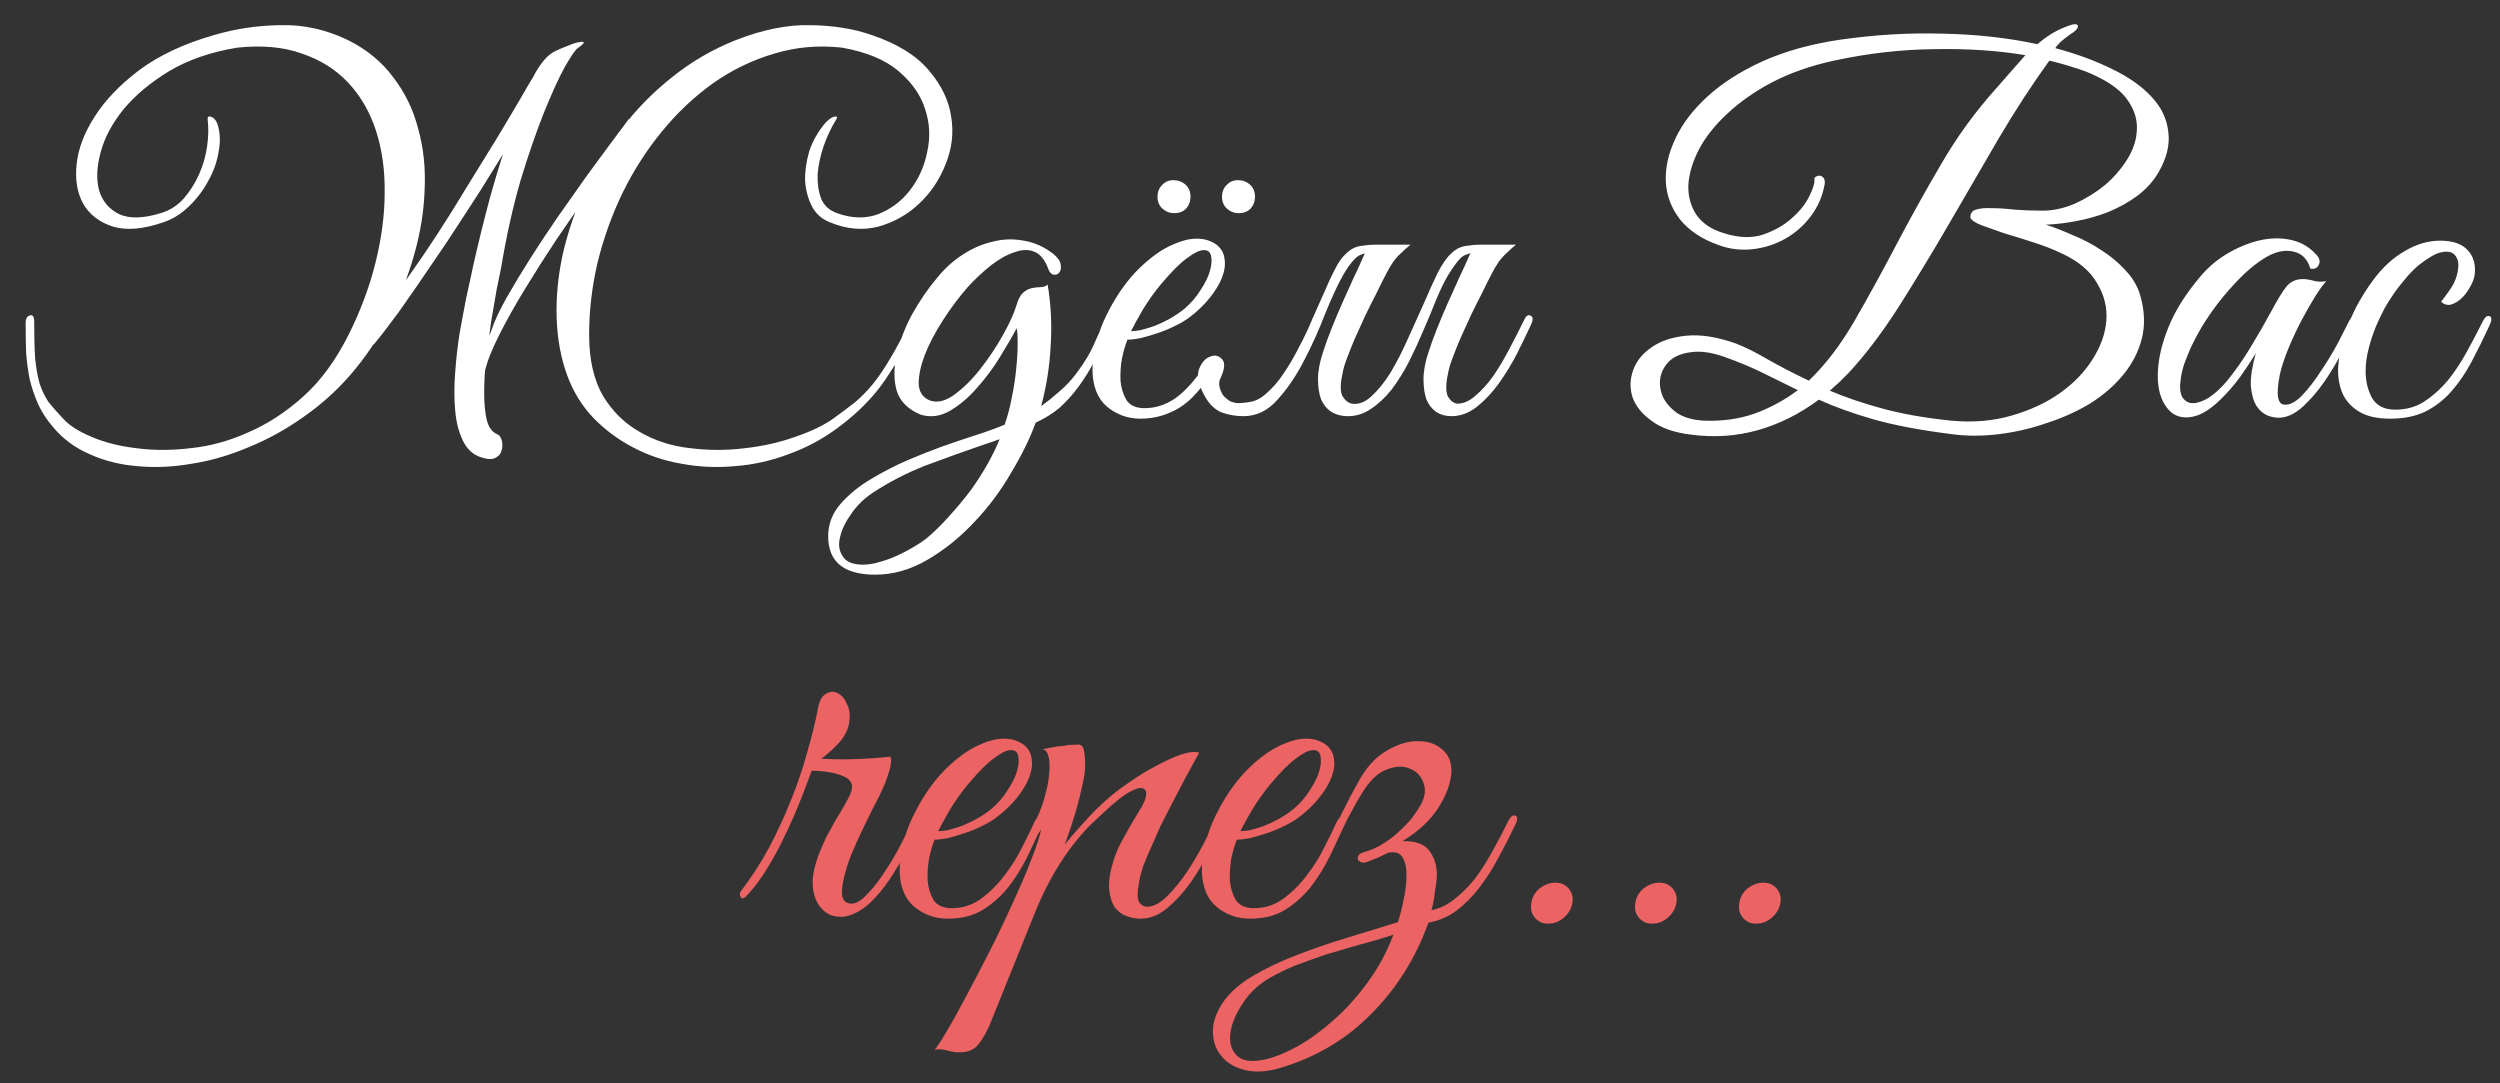
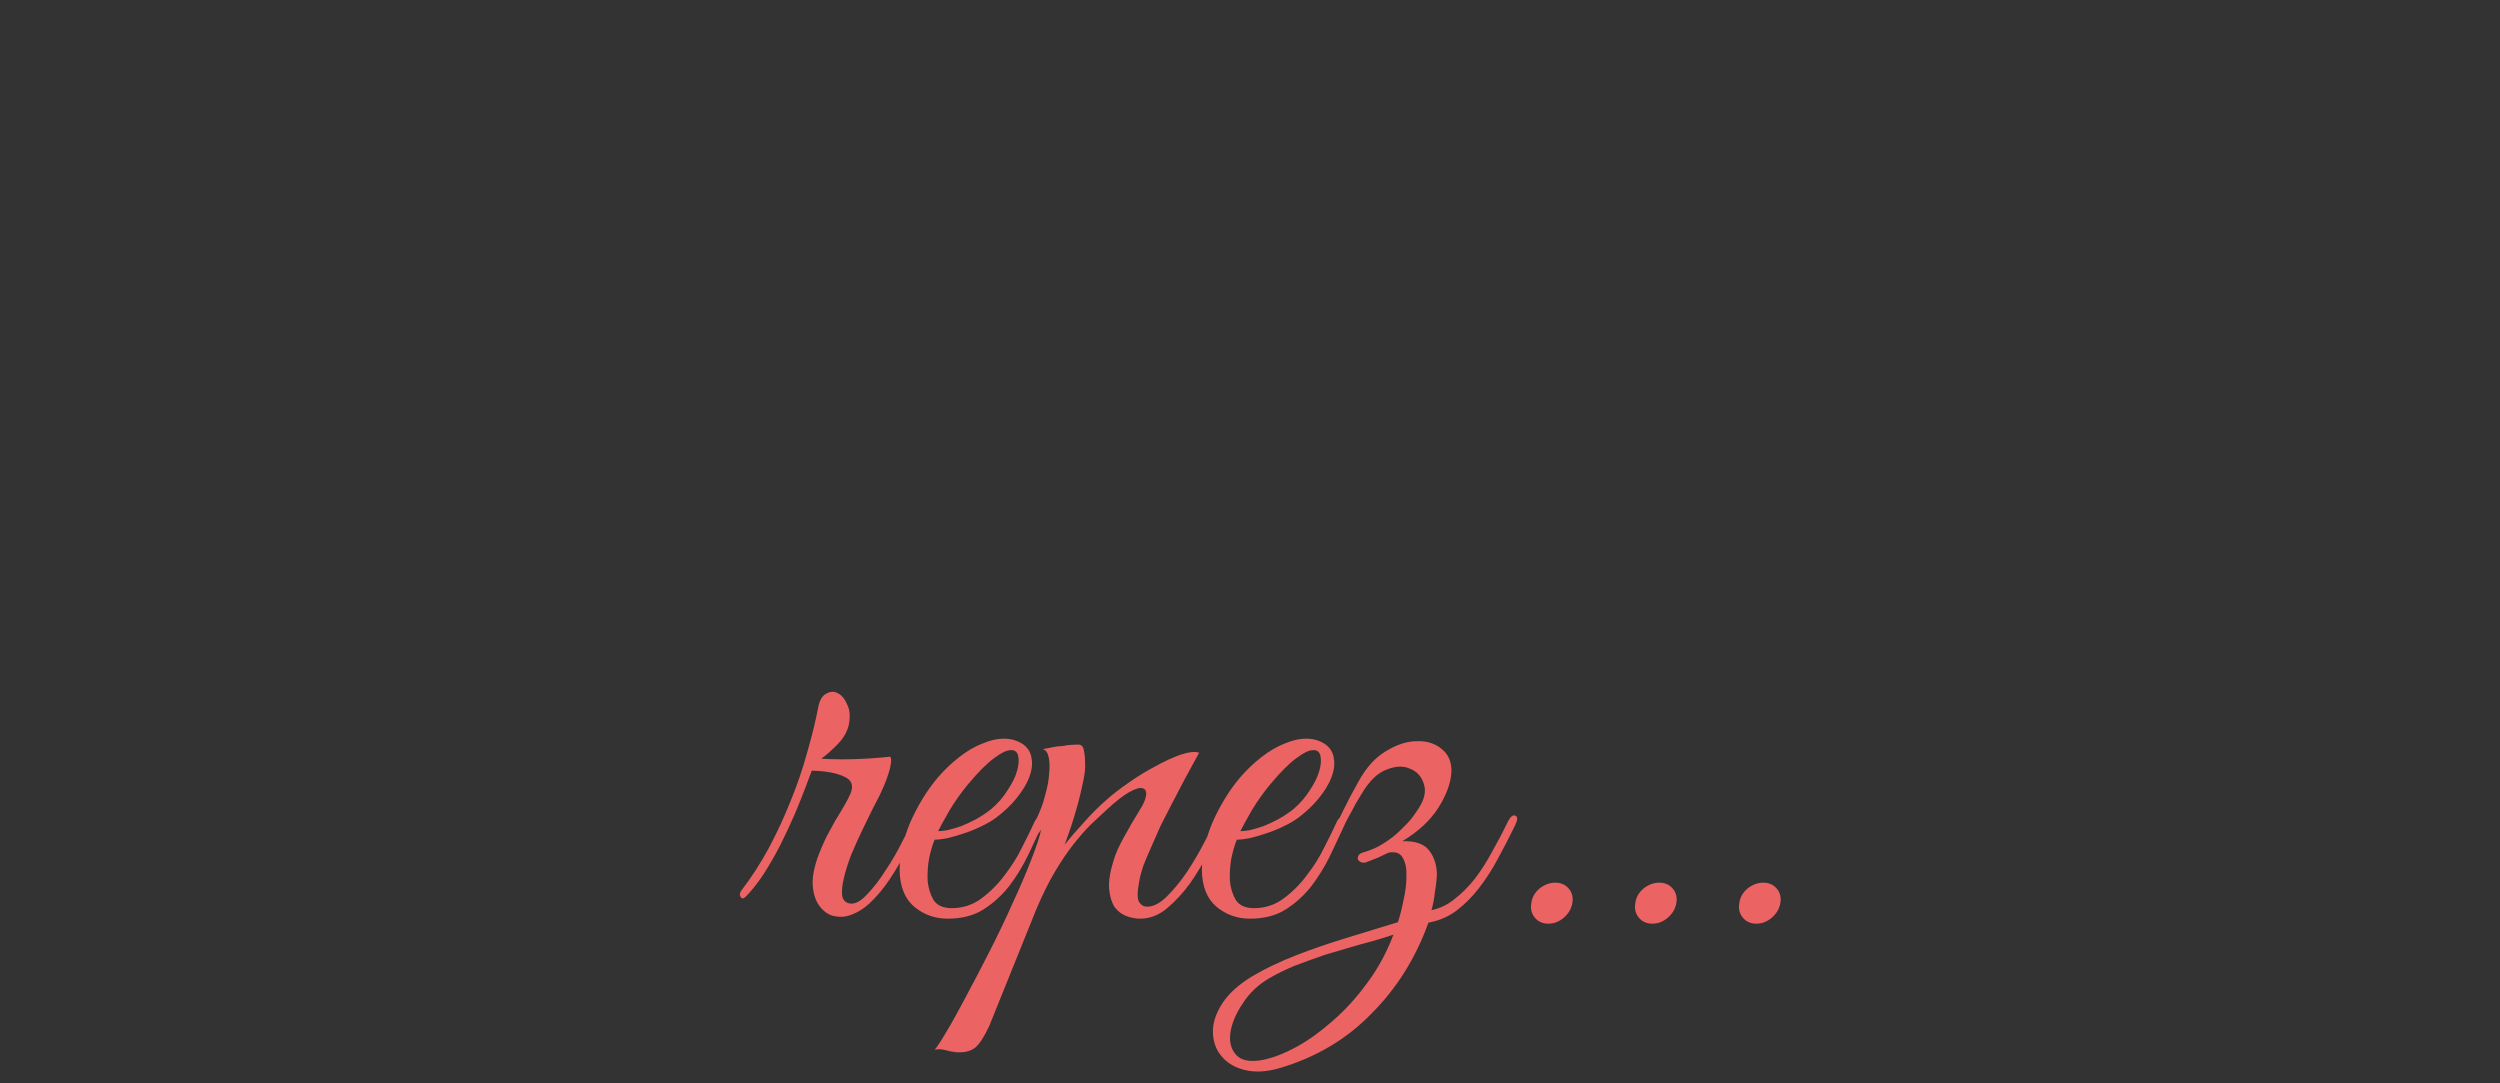
<svg xmlns="http://www.w3.org/2000/svg" width="60" height="26" viewBox="0 0 60 26" fill="none">
  <rect x="0" y="0" width="60" height="26" fill="#333333" stroke="none" />
-   <path d="M11.319 6.556C11.335 6.468 11.376 6.288 11.44 6.016C11.504 5.736 11.584 5.412 11.68 5.044C11.775 4.676 11.887 4.288 12.015 3.88C12.143 3.464 12.275 3.072 12.412 2.704C12.556 2.336 12.7 2.02 12.844 1.756C12.995 1.492 13.148 1.32 13.3 1.24C13.412 1.184 13.524 1.136 13.636 1.096C13.748 1.048 13.835 1.02 13.899 1.012C13.972 0.996 14.008 1 14.008 1.024C14.015 1.04 13.967 1.084 13.864 1.156C13.807 1.196 13.704 1.348 13.552 1.612C13.408 1.876 13.243 2.236 13.059 2.692C12.876 3.148 12.688 3.692 12.495 4.324C12.312 4.956 12.155 5.656 12.027 6.424C12.004 6.544 11.967 6.72 11.919 6.952C11.88 7.184 11.835 7.44 11.787 7.72C11.748 8 11.707 8.292 11.668 8.596C11.636 8.892 11.62 9.168 11.62 9.424C11.62 9.672 11.639 9.888 11.68 10.072C11.727 10.256 11.812 10.372 11.931 10.42C11.979 10.436 12.015 10.484 12.04 10.564C12.063 10.644 12.063 10.724 12.04 10.804C12.024 10.884 11.976 10.944 11.896 10.984C11.823 11.032 11.704 11.028 11.536 10.972C11.344 10.908 11.2 10.772 11.104 10.564C11.008 10.364 10.947 10.124 10.924 9.844C10.899 9.564 10.899 9.264 10.924 8.944C10.947 8.616 10.983 8.3 11.031 7.996C11.088 7.684 11.139 7.404 11.188 7.156C11.243 6.9 11.287 6.7 11.319 6.556ZM9.255 7.324C9.415 7.156 9.604 6.92 9.819 6.616C10.036 6.312 10.264 5.976 10.504 5.608C10.743 5.24 10.983 4.856 11.223 4.456C11.472 4.056 11.704 3.68 11.919 3.328C12.136 2.968 12.323 2.652 12.483 2.38C12.643 2.1 12.764 1.896 12.844 1.768C12.876 1.768 12.892 1.828 12.892 1.948C12.892 2.06 12.883 2.152 12.867 2.224C12.812 2.384 12.695 2.62 12.52 2.932C12.351 3.236 12.148 3.58 11.908 3.964C11.675 4.348 11.419 4.752 11.139 5.176C10.867 5.6 10.595 6.008 10.323 6.4C10.059 6.792 9.807 7.156 9.568 7.492C9.328 7.82 9.127 8.08 8.967 8.272C8.919 8.216 8.903 8.14 8.919 8.044C8.944 7.94 8.976 7.84 9.015 7.744C9.063 7.64 9.111 7.552 9.159 7.48C9.216 7.4 9.248 7.348 9.255 7.324ZM11.8 7.912C11.871 7.696 11.992 7.44 12.159 7.144C12.328 6.848 12.515 6.536 12.723 6.208C12.931 5.88 13.152 5.548 13.383 5.212C13.623 4.868 13.851 4.544 14.068 4.24C14.291 3.936 14.492 3.664 14.668 3.424C14.851 3.184 14.992 2.996 15.088 2.86C15.12 2.86 15.152 2.884 15.184 2.932C15.216 2.98 15.223 3.04 15.207 3.112C15.127 3.232 14.992 3.428 14.8 3.7C14.607 3.964 14.387 4.272 14.139 4.624C13.892 4.968 13.632 5.34 13.36 5.74C13.095 6.14 12.844 6.536 12.604 6.928C12.364 7.32 12.155 7.692 11.979 8.044C11.803 8.388 11.688 8.684 11.632 8.932C11.584 8.876 11.559 8.8 11.559 8.704C11.568 8.6 11.584 8.5 11.607 8.404C11.639 8.3 11.675 8.204 11.716 8.116C11.755 8.028 11.784 7.96 11.8 7.912ZM20.212 1.144C19.643 1.08 19.099 1.128 18.579 1.288C18.059 1.44 17.572 1.676 17.116 1.996C16.668 2.316 16.259 2.7 15.892 3.148C15.524 3.596 15.207 4.088 14.944 4.624C14.688 5.152 14.488 5.708 14.344 6.292C14.207 6.876 14.139 7.456 14.139 8.032C14.139 8.632 14.252 9.124 14.476 9.508C14.707 9.884 15.004 10.172 15.364 10.372C15.723 10.58 16.123 10.708 16.564 10.756C17.012 10.812 17.451 10.812 17.884 10.756C18.316 10.708 18.72 10.616 19.096 10.48C19.471 10.352 19.771 10.208 19.995 10.048C20.195 9.904 20.372 9.772 20.523 9.652C20.675 9.524 20.82 9.376 20.956 9.208C21.091 9.04 21.227 8.84 21.363 8.608C21.508 8.368 21.672 8.06 21.855 7.684C21.912 7.58 21.963 7.544 22.012 7.576C22.067 7.6 22.064 7.676 22 7.804C21.784 8.252 21.535 8.684 21.256 9.1C20.976 9.516 20.599 9.9 20.128 10.252C19.752 10.532 19.352 10.748 18.927 10.9C18.503 11.06 18.072 11.156 17.631 11.188C17.2 11.228 16.771 11.208 16.348 11.128C15.931 11.056 15.543 10.924 15.184 10.732C14.832 10.548 14.515 10.312 14.236 10.024C13.963 9.736 13.755 9.396 13.611 9.004C13.46 8.588 13.376 8.132 13.36 7.636C13.344 7.14 13.392 6.632 13.504 6.112C13.623 5.584 13.8 5.064 14.031 4.552C14.271 4.032 14.568 3.544 14.919 3.088C15.271 2.624 15.675 2.212 16.131 1.852C16.587 1.484 17.096 1.188 17.655 0.964C18.311 0.708 18.912 0.588 19.456 0.604C20.008 0.612 20.5 0.692 20.931 0.844C21.54 1.052 21.991 1.332 22.288 1.684C22.591 2.036 22.771 2.408 22.828 2.8C22.892 3.184 22.848 3.564 22.695 3.94C22.552 4.308 22.34 4.624 22.059 4.888C21.779 5.152 21.451 5.336 21.076 5.44C20.7 5.536 20.311 5.5 19.912 5.332C19.727 5.26 19.587 5.136 19.491 4.96C19.395 4.776 19.34 4.572 19.323 4.348C19.316 4.124 19.348 3.888 19.419 3.64C19.5 3.392 19.628 3.164 19.803 2.956C19.884 2.868 19.956 2.816 20.02 2.8C20.091 2.784 20.108 2.808 20.067 2.872C19.948 3.064 19.848 3.276 19.767 3.508C19.688 3.74 19.64 3.964 19.623 4.18C19.616 4.396 19.643 4.592 19.707 4.768C19.779 4.936 19.907 5.052 20.091 5.116C20.444 5.244 20.771 5.252 21.076 5.14C21.38 5.02 21.631 4.832 21.831 4.576C22.04 4.312 22.18 4.004 22.252 3.652C22.331 3.3 22.316 2.956 22.203 2.62C22.099 2.284 21.887 1.98 21.567 1.708C21.247 1.436 20.796 1.248 20.212 1.144ZM5.691 1.144C5.059 1.248 4.516 1.436 4.059 1.708C3.611 1.98 3.248 2.284 2.967 2.62C2.696 2.956 2.511 3.3 2.416 3.652C2.32 4.004 2.308 4.312 2.38 4.576C2.459 4.832 2.619 5.02 2.86 5.14C3.107 5.252 3.439 5.244 3.856 5.116C4.072 5.052 4.255 4.936 4.407 4.768C4.559 4.592 4.684 4.396 4.779 4.18C4.875 3.964 4.939 3.74 4.971 3.508C5.003 3.276 5.008 3.064 4.984 2.872C4.976 2.808 5 2.784 5.056 2.8C5.12 2.816 5.171 2.868 5.212 2.956C5.284 3.164 5.295 3.392 5.247 3.64C5.207 3.888 5.123 4.124 4.995 4.348C4.875 4.572 4.72 4.776 4.527 4.96C4.343 5.136 4.144 5.26 3.928 5.332C3.447 5.5 3.043 5.536 2.716 5.44C2.388 5.336 2.147 5.152 1.996 4.888C1.851 4.624 1.8 4.308 1.839 3.94C1.879 3.564 2.023 3.184 2.272 2.8C2.519 2.408 2.876 2.036 3.34 1.684C3.812 1.332 4.407 1.052 5.128 0.844C5.639 0.692 6.171 0.612 6.723 0.604C7.284 0.588 7.827 0.708 8.355 0.964C8.803 1.188 9.164 1.484 9.435 1.852C9.716 2.212 9.915 2.624 10.036 3.088C10.164 3.544 10.216 4.032 10.191 4.552C10.175 5.064 10.091 5.584 9.94 6.112C9.796 6.632 9.591 7.14 9.328 7.636C9.072 8.132 8.764 8.588 8.403 9.004C8.068 9.388 7.691 9.724 7.276 10.012C6.859 10.308 6.423 10.548 5.968 10.732C5.519 10.924 5.067 11.056 4.612 11.128C4.155 11.208 3.72 11.228 3.304 11.188C2.888 11.156 2.503 11.06 2.151 10.9C1.8 10.748 1.508 10.532 1.276 10.252C1.123 10.076 1.004 9.892 0.915 9.7C0.828 9.5 0.759 9.3 0.712 9.1C0.671 8.892 0.643 8.68 0.627 8.464C0.62 8.248 0.616 8.028 0.616 7.804C0.608 7.676 0.635 7.6 0.7 7.576C0.771 7.544 0.811 7.58 0.82 7.684C0.82 8.06 0.828 8.368 0.844 8.608C0.868 8.84 0.903 9.04 0.952 9.208C1.008 9.376 1.079 9.524 1.167 9.652C1.264 9.772 1.379 9.904 1.516 10.048C1.659 10.208 1.883 10.352 2.188 10.48C2.499 10.616 2.86 10.708 3.268 10.756C3.675 10.812 4.112 10.812 4.575 10.756C5.048 10.708 5.511 10.58 5.968 10.372C6.431 10.172 6.872 9.884 7.287 9.508C7.704 9.132 8.063 8.64 8.367 8.032C8.655 7.456 8.871 6.876 9.015 6.292C9.159 5.708 9.232 5.152 9.232 4.624C9.239 4.088 9.171 3.596 9.027 3.148C8.883 2.7 8.664 2.316 8.367 1.996C8.072 1.676 7.699 1.44 7.252 1.288C6.811 1.128 6.292 1.08 5.691 1.144ZM26.704 7.792C26.552 8.104 26.412 8.384 26.284 8.632C26.156 8.88 26.02 9.1 25.876 9.292C25.74 9.476 25.592 9.64 25.432 9.784C25.272 9.92 25.08 10.04 24.856 10.144C24.72 10.52 24.524 10.92 24.268 11.344C24.02 11.776 23.724 12.172 23.38 12.532C23.044 12.892 22.672 13.192 22.264 13.432C21.856 13.672 21.436 13.792 21.004 13.792C20.252 13.792 19.876 13.484 19.876 12.868C19.876 12.572 19.98 12.308 20.188 12.076C20.388 11.852 20.632 11.656 20.92 11.488C21.216 11.312 21.504 11.164 21.784 11.044C22.064 10.924 22.336 10.816 22.6 10.72C22.872 10.624 23.132 10.536 23.38 10.456C23.636 10.376 23.88 10.288 24.112 10.192C24.184 9.984 24.24 9.772 24.28 9.556C24.328 9.332 24.364 9.1 24.388 8.86C24.412 8.628 24.424 8.424 24.424 8.248C24.424 8.064 24.416 7.94 24.4 7.876C24.304 8.06 24.172 8.288 24.004 8.56C23.844 8.824 23.66 9.072 23.452 9.304C23.252 9.536 23.036 9.72 22.804 9.856C22.572 9.992 22.336 10.024 22.096 9.952C21.792 9.824 21.6 9.632 21.52 9.376C21.448 9.112 21.448 8.824 21.52 8.512C21.592 8.192 21.716 7.868 21.892 7.54C22.076 7.212 22.28 6.916 22.504 6.652C22.68 6.436 22.88 6.256 23.104 6.112C23.336 5.96 23.576 5.856 23.824 5.8C24.072 5.736 24.32 5.728 24.568 5.776C24.824 5.816 25.064 5.924 25.288 6.1C25.392 6.188 25.448 6.272 25.456 6.352C25.472 6.432 25.46 6.496 25.42 6.544C25.388 6.584 25.344 6.6 25.288 6.592C25.232 6.584 25.188 6.536 25.156 6.448C25.076 6.232 24.964 6.096 24.82 6.04C24.684 5.984 24.528 5.988 24.352 6.052C24.176 6.108 23.988 6.212 23.788 6.364C23.596 6.516 23.408 6.692 23.224 6.892C23.008 7.14 22.808 7.408 22.624 7.696C22.44 7.984 22.296 8.26 22.192 8.524C22.096 8.78 22.048 9.008 22.048 9.208C22.056 9.4 22.14 9.532 22.3 9.604C22.476 9.676 22.672 9.636 22.888 9.484C23.112 9.324 23.324 9.116 23.524 8.86C23.732 8.596 23.916 8.32 24.076 8.032C24.236 7.744 24.344 7.504 24.4 7.312C24.44 7.176 24.492 7.08 24.556 7.024C24.62 6.968 24.688 6.932 24.76 6.916C24.832 6.9 24.9 6.892 24.964 6.892C25.036 6.892 25.096 6.872 25.144 6.832C25.224 7.312 25.248 7.8 25.216 8.296C25.192 8.784 25.116 9.268 24.988 9.748C25.132 9.644 25.276 9.528 25.42 9.4C25.572 9.272 25.708 9.128 25.828 8.968C26.028 8.704 26.176 8.456 26.272 8.224C26.376 7.984 26.46 7.808 26.524 7.696C26.58 7.592 26.636 7.552 26.692 7.576C26.756 7.6 26.76 7.672 26.704 7.792ZM23.992 10.54C23.928 10.564 23.86 10.588 23.788 10.612C23.716 10.636 23.644 10.66 23.572 10.684C23.132 10.836 22.676 11 22.204 11.176C21.74 11.36 21.316 11.58 20.932 11.836C20.74 11.964 20.576 12.124 20.44 12.316C20.296 12.516 20.204 12.704 20.164 12.88C20.116 13.064 20.136 13.22 20.224 13.348C20.304 13.484 20.468 13.552 20.716 13.552C20.844 13.552 20.984 13.528 21.136 13.48C21.28 13.44 21.42 13.388 21.556 13.324C21.692 13.26 21.82 13.192 21.94 13.12C22.06 13.048 22.156 12.984 22.228 12.928C22.412 12.776 22.596 12.596 22.78 12.388C22.964 12.188 23.14 11.976 23.308 11.752C23.604 11.336 23.832 10.932 23.992 10.54ZM28.416 7.42C28.576 7.284 28.708 7.132 28.812 6.964C28.924 6.796 29 6.64 29.04 6.496C29.08 6.352 29.088 6.232 29.064 6.136C29.04 6.04 28.98 5.996 28.884 6.004C28.788 6.004 28.656 6.068 28.488 6.196C28.32 6.316 28.112 6.524 27.864 6.82C27.704 7.012 27.556 7.22 27.42 7.444C27.292 7.668 27.2 7.836 27.144 7.948C27.2 7.948 27.276 7.94 27.372 7.924C27.468 7.9 27.576 7.868 27.696 7.828C27.816 7.78 27.936 7.724 28.056 7.66C28.184 7.588 28.304 7.508 28.416 7.42ZM30.12 4.72C30.12 4.832 30.084 4.928 30.012 5.008C29.94 5.08 29.848 5.116 29.736 5.116C29.624 5.116 29.528 5.08 29.448 5.008C29.368 4.936 29.328 4.84 29.328 4.72C29.328 4.608 29.364 4.516 29.436 4.444C29.508 4.364 29.6 4.324 29.712 4.324C29.824 4.324 29.92 4.36 30 4.432C30.08 4.504 30.12 4.6 30.12 4.72ZM28.572 4.72C28.572 4.832 28.536 4.928 28.464 5.008C28.392 5.08 28.3 5.116 28.188 5.116C28.076 5.116 27.98 5.08 27.9 5.008C27.82 4.936 27.78 4.84 27.78 4.72C27.78 4.608 27.816 4.516 27.888 4.444C27.96 4.364 28.052 4.324 28.164 4.324C28.276 4.324 28.372 4.36 28.452 4.432C28.532 4.504 28.572 4.6 28.572 4.72ZM28.536 7.624C28.44 7.696 28.324 7.764 28.188 7.828C28.06 7.892 27.924 7.948 27.78 7.996C27.636 8.044 27.5 8.084 27.372 8.116C27.244 8.14 27.14 8.152 27.06 8.152C27.012 8.264 26.968 8.412 26.928 8.596C26.896 8.78 26.884 8.96 26.892 9.136C26.908 9.312 26.956 9.468 27.036 9.604C27.124 9.732 27.268 9.796 27.468 9.796C27.732 9.796 27.98 9.716 28.212 9.556C28.444 9.388 28.672 9.136 28.896 8.8C28.928 8.752 28.964 8.716 29.004 8.692C29.044 8.668 29.08 8.656 29.112 8.656C29.144 8.656 29.164 8.672 29.172 8.704C29.18 8.736 29.168 8.78 29.136 8.836C28.872 9.292 28.596 9.608 28.308 9.784C28.02 9.96 27.708 10.048 27.372 10.048C27.068 10.048 26.8 9.952 26.568 9.76C26.344 9.568 26.228 9.28 26.22 8.896C26.22 8.72 26.24 8.532 26.28 8.332C26.328 8.132 26.392 7.936 26.472 7.744C26.56 7.544 26.66 7.352 26.772 7.168C26.884 6.984 27.008 6.812 27.144 6.652C27.296 6.476 27.464 6.316 27.648 6.172C27.832 6.028 28.016 5.92 28.2 5.848C28.384 5.768 28.56 5.728 28.728 5.728C28.904 5.728 29.06 5.776 29.196 5.872C29.308 5.96 29.372 6.072 29.388 6.208C29.412 6.344 29.392 6.496 29.328 6.664C29.264 6.824 29.164 6.988 29.028 7.156C28.892 7.324 28.728 7.48 28.536 7.624ZM32.304 9.988C32.168 9.98 32.048 9.944 31.944 9.88C31.84 9.808 31.76 9.708 31.704 9.58C31.656 9.444 31.632 9.284 31.632 9.1C31.632 8.908 31.672 8.692 31.752 8.452C31.808 8.276 31.876 8.088 31.956 7.888C32.036 7.688 32.12 7.488 32.208 7.288C32.304 7.08 32.396 6.876 32.484 6.676C32.58 6.476 32.664 6.292 32.736 6.124C32.784 6.028 32.844 5.964 32.916 5.932C32.996 5.892 33.092 5.872 33.204 5.872H33.852C33.764 5.944 33.688 6.012 33.624 6.076C33.56 6.132 33.496 6.204 33.432 6.292C33.376 6.372 33.316 6.476 33.252 6.604C33.188 6.724 33.112 6.876 33.024 7.06C32.936 7.228 32.848 7.404 32.76 7.588C32.68 7.764 32.6 7.94 32.52 8.116C32.448 8.284 32.384 8.444 32.328 8.596C32.272 8.74 32.236 8.864 32.22 8.968C32.164 9.224 32.164 9.404 32.22 9.508C32.284 9.612 32.36 9.672 32.448 9.688C32.608 9.712 32.764 9.652 32.916 9.508C33.076 9.364 33.228 9.176 33.372 8.944C33.516 8.704 33.652 8.44 33.78 8.152C33.916 7.856 34.044 7.572 34.164 7.3C34.284 7.02 34.396 6.772 34.5 6.556C34.612 6.34 34.716 6.188 34.812 6.1C34.876 6.036 34.94 5.988 35.004 5.956C35.068 5.924 35.144 5.904 35.232 5.896C35.32 5.88 35.42 5.872 35.532 5.872C35.652 5.872 35.8 5.872 35.976 5.872C36.008 5.872 36.012 5.884 35.988 5.908C35.964 5.924 35.928 5.944 35.88 5.968C35.832 5.992 35.772 6.016 35.7 6.04C35.636 6.056 35.58 6.064 35.532 6.064C35.3 6.056 35.136 6.104 35.04 6.208C34.952 6.304 34.852 6.444 34.74 6.628C34.652 6.78 34.56 6.972 34.464 7.204C34.376 7.428 34.276 7.668 34.164 7.924C34.06 8.172 33.944 8.424 33.816 8.68C33.688 8.928 33.548 9.152 33.396 9.352C33.244 9.544 33.076 9.7 32.892 9.82C32.716 9.94 32.52 9.996 32.304 9.988ZM30.372 9.46C30.532 9.324 30.676 9.16 30.804 8.968C30.94 8.768 31.064 8.556 31.176 8.332C31.296 8.108 31.404 7.88 31.5 7.648C31.604 7.416 31.7 7.2 31.788 7C31.876 6.792 31.96 6.612 32.04 6.46C32.12 6.3 32.204 6.18 32.292 6.1C32.356 6.036 32.42 5.988 32.484 5.956C32.548 5.924 32.624 5.904 32.712 5.896C32.8 5.88 32.9 5.872 33.012 5.872C33.132 5.872 33.28 5.872 33.456 5.872C33.488 5.872 33.492 5.884 33.468 5.908C33.444 5.924 33.408 5.944 33.36 5.968C33.312 5.992 33.252 6.016 33.18 6.04C33.116 6.056 33.06 6.064 33.012 6.064C32.78 6.056 32.616 6.104 32.52 6.208C32.424 6.304 32.324 6.444 32.22 6.628C32.092 6.86 31.952 7.164 31.8 7.54C31.656 7.916 31.488 8.288 31.296 8.656C31.112 9.016 30.9 9.328 30.66 9.592C30.428 9.856 30.156 9.988 29.844 9.988C29.652 9.988 29.472 9.956 29.304 9.892C29.144 9.82 29.012 9.688 28.908 9.496C28.764 9.232 28.72 9.02 28.776 8.86C28.84 8.7 28.928 8.6 29.04 8.56C29.152 8.512 29.248 8.532 29.328 8.62C29.408 8.7 29.396 8.852 29.292 9.076C29.26 9.14 29.252 9.208 29.268 9.28C29.284 9.352 29.312 9.42 29.352 9.484C29.4 9.54 29.456 9.588 29.52 9.628C29.592 9.66 29.664 9.676 29.736 9.676C29.872 9.668 29.988 9.652 30.084 9.628C30.188 9.596 30.284 9.54 30.372 9.46ZM35.268 6.124C35.316 6.028 35.376 5.964 35.448 5.932C35.528 5.892 35.624 5.872 35.736 5.872H36.384C36.296 5.944 36.22 6.012 36.156 6.076C36.092 6.132 36.028 6.204 35.964 6.292C35.908 6.372 35.848 6.476 35.784 6.604C35.72 6.724 35.644 6.876 35.556 7.06C35.468 7.228 35.38 7.404 35.292 7.588C35.212 7.764 35.132 7.94 35.052 8.116C34.98 8.284 34.916 8.444 34.86 8.596C34.804 8.74 34.768 8.864 34.752 8.968C34.696 9.224 34.696 9.408 34.752 9.52C34.816 9.624 34.892 9.68 34.98 9.688C35.124 9.688 35.268 9.624 35.412 9.496C35.564 9.368 35.708 9.208 35.844 9.016C35.98 8.816 36.108 8.6 36.228 8.368C36.356 8.128 36.472 7.9 36.576 7.684C36.624 7.58 36.676 7.544 36.732 7.576C36.796 7.6 36.8 7.672 36.744 7.792C36.648 8 36.536 8.232 36.408 8.488C36.28 8.736 36.136 8.972 35.976 9.196C35.816 9.42 35.64 9.608 35.448 9.76C35.256 9.912 35.052 9.988 34.836 9.988C34.7 9.988 34.58 9.956 34.476 9.892C34.372 9.82 34.292 9.72 34.236 9.592C34.188 9.456 34.164 9.292 34.164 9.1C34.164 8.908 34.204 8.692 34.284 8.452C34.34 8.276 34.408 8.088 34.488 7.888C34.568 7.688 34.652 7.488 34.74 7.288C34.836 7.08 34.928 6.876 35.016 6.676C35.112 6.476 35.196 6.292 35.268 6.124ZM51.8 4.144C51.672 4.36 51.5 4.548 51.284 4.708C51.076 4.86 50.844 4.988 50.588 5.092C50.34 5.188 50.084 5.26 49.82 5.308C49.564 5.356 49.324 5.384 49.1 5.392C49.3 5.456 49.516 5.54 49.748 5.644C49.988 5.74 50.216 5.86 50.432 6.004C50.648 6.14 50.84 6.3 51.008 6.484C51.184 6.668 51.304 6.872 51.368 7.096C51.472 7.464 51.484 7.808 51.404 8.128C51.324 8.44 51.176 8.728 50.96 8.992C50.744 9.256 50.476 9.488 50.156 9.688C49.836 9.88 49.488 10.036 49.112 10.156C48.744 10.284 48.364 10.372 47.972 10.42C47.58 10.468 47.204 10.468 46.844 10.42C46.084 10.324 45.452 10.204 44.948 10.06C44.452 9.916 44.02 9.76 43.652 9.592C43.188 9.936 42.7 10.18 42.188 10.324C41.676 10.468 41.144 10.504 40.592 10.432C40.184 10.384 39.864 10.272 39.632 10.096C39.4 9.928 39.248 9.736 39.176 9.52C39.112 9.304 39.12 9.088 39.2 8.872C39.28 8.656 39.428 8.476 39.644 8.332C39.86 8.18 40.14 8.088 40.484 8.056C40.828 8.024 41.224 8.088 41.672 8.248C41.896 8.336 42.144 8.46 42.416 8.62C42.696 8.78 43.028 8.952 43.412 9.136C43.812 8.752 44.176 8.276 44.504 7.708C44.832 7.14 45.164 6.536 45.5 5.896C45.836 5.256 46.196 4.608 46.58 3.952C46.964 3.288 47.412 2.672 47.924 2.104L48.608 1.324C47.936 1.212 47.204 1.164 46.412 1.18C45.628 1.188 44.828 1.28 44.012 1.456C43.46 1.576 42.968 1.748 42.536 1.972C42.112 2.196 41.752 2.448 41.456 2.728C41.16 3 40.932 3.288 40.772 3.592C40.62 3.888 40.536 4.172 40.52 4.444C40.512 4.708 40.576 4.944 40.712 5.152C40.856 5.36 41.076 5.508 41.372 5.596C41.724 5.708 42.036 5.72 42.308 5.632C42.588 5.536 42.82 5.404 43.004 5.236C43.196 5.068 43.336 4.892 43.424 4.708C43.52 4.516 43.56 4.376 43.544 4.288C43.544 4.272 43.556 4.256 43.58 4.24C43.612 4.224 43.64 4.216 43.664 4.216C43.696 4.216 43.724 4.228 43.748 4.252C43.78 4.276 43.796 4.32 43.796 4.384V4.396C43.748 4.692 43.636 4.956 43.46 5.188C43.292 5.412 43.088 5.592 42.848 5.728C42.608 5.864 42.348 5.948 42.068 5.98C41.788 6.012 41.516 5.98 41.252 5.884C40.844 5.74 40.532 5.532 40.316 5.26C40.108 4.988 39.996 4.688 39.98 4.36C39.964 4.032 40.04 3.688 40.208 3.328C40.376 2.968 40.636 2.628 40.988 2.308C41.34 1.988 41.78 1.708 42.308 1.468C42.844 1.228 43.464 1.056 44.168 0.952C45.008 0.832 45.828 0.784 46.628 0.808C47.436 0.824 48.192 0.908 48.896 1.06C49 0.972 49.108 0.892 49.22 0.82C49.34 0.748 49.452 0.692 49.556 0.652C49.748 0.572 49.852 0.56 49.868 0.616C49.884 0.672 49.82 0.744 49.676 0.832C49.596 0.888 49.52 0.948 49.448 1.012C49.384 1.076 49.344 1.124 49.328 1.156C49.84 1.292 50.296 1.46 50.696 1.66C51.096 1.852 51.412 2.076 51.644 2.332C51.876 2.58 52.008 2.86 52.04 3.172C52.08 3.476 52 3.8 51.8 4.144ZM50.312 1.828C50.152 1.748 49.976 1.68 49.784 1.624C49.592 1.56 49.392 1.504 49.184 1.456C48.784 2.008 48.38 2.628 47.972 3.316C47.572 4.004 47.172 4.692 46.772 5.38C46.372 6.068 45.972 6.728 45.572 7.36C45.172 7.984 44.772 8.512 44.372 8.944C44.292 9.024 44.216 9.1 44.144 9.172C44.072 9.236 43.996 9.304 43.916 9.376C44.292 9.536 44.716 9.68 45.188 9.808C45.66 9.936 46.208 10.032 46.832 10.096C47.352 10.144 47.832 10.104 48.272 9.976C48.72 9.848 49.108 9.668 49.436 9.436C49.764 9.204 50.024 8.936 50.216 8.632C50.416 8.32 50.528 8.008 50.552 7.696C50.576 7.384 50.504 7.088 50.336 6.808C50.176 6.52 49.904 6.284 49.52 6.1C49.288 5.988 49.044 5.892 48.788 5.812C48.54 5.732 48.308 5.66 48.092 5.596C47.884 5.524 47.704 5.46 47.552 5.404C47.408 5.348 47.32 5.288 47.288 5.224C47.288 5.12 47.332 5.056 47.42 5.032C47.516 5 47.644 4.988 47.804 4.996C47.964 4.996 48.148 5.008 48.356 5.032C48.572 5.048 48.796 5.056 49.028 5.056C49.276 5.056 49.532 5 49.796 4.888C50.06 4.768 50.3 4.62 50.516 4.444C50.732 4.26 50.912 4.052 51.056 3.82C51.2 3.588 51.276 3.356 51.284 3.124C51.3 2.884 51.232 2.652 51.08 2.428C50.936 2.204 50.68 2.004 50.312 1.828ZM43.148 9.364C42.868 9.228 42.592 9.092 42.32 8.956C42.048 8.82 41.732 8.688 41.372 8.56C41.068 8.456 40.808 8.42 40.592 8.452C40.376 8.476 40.204 8.544 40.076 8.656C39.956 8.768 39.88 8.904 39.848 9.064C39.824 9.216 39.844 9.368 39.908 9.52C39.98 9.672 40.096 9.804 40.256 9.916C40.416 10.02 40.628 10.08 40.892 10.096C41.332 10.112 41.736 10.056 42.104 9.928C42.48 9.792 42.828 9.604 43.148 9.364ZM56.552 7.792C56.464 7.976 56.352 8.192 56.216 8.44C56.088 8.688 55.944 8.928 55.784 9.16C55.624 9.392 55.452 9.592 55.268 9.76C55.092 9.92 54.916 10.008 54.74 10.024C54.644 10.032 54.54 10.016 54.428 9.976C54.316 9.928 54.224 9.848 54.152 9.736C54.08 9.616 54.036 9.456 54.02 9.256C54.012 9.048 54.052 8.788 54.14 8.476C54.044 8.636 53.92 8.824 53.768 9.04C53.616 9.248 53.452 9.436 53.276 9.604C53.044 9.828 52.828 9.96 52.628 10C52.436 10.04 52.272 10.012 52.136 9.916C52 9.812 51.9 9.652 51.836 9.436C51.78 9.22 51.772 8.968 51.812 8.68C51.852 8.384 51.948 8.064 52.1 7.72C52.26 7.368 52.492 7.012 52.796 6.652C52.972 6.436 53.184 6.252 53.432 6.1C53.688 5.948 53.944 5.84 54.2 5.776C54.464 5.712 54.716 5.704 54.956 5.752C55.204 5.8 55.412 5.916 55.58 6.1C55.668 6.188 55.692 6.272 55.652 6.352C55.62 6.432 55.552 6.464 55.448 6.448C55.384 6.224 55.252 6.088 55.052 6.04C54.86 5.992 54.652 6.028 54.428 6.148C54.156 6.3 53.876 6.536 53.588 6.856C53.3 7.168 53.048 7.504 52.832 7.864C52.808 7.904 52.772 7.968 52.724 8.056C52.676 8.144 52.624 8.248 52.568 8.368C52.52 8.48 52.472 8.6 52.424 8.728C52.384 8.848 52.356 8.964 52.34 9.076C52.308 9.284 52.32 9.436 52.376 9.532C52.44 9.628 52.524 9.676 52.628 9.676C52.74 9.676 52.868 9.632 53.012 9.544C53.156 9.448 53.3 9.316 53.444 9.148C53.652 8.892 53.84 8.624 54.008 8.344C54.184 8.056 54.352 7.764 54.512 7.468C54.648 7.212 54.768 7.016 54.872 6.88C54.984 6.744 55.136 6.684 55.328 6.7C55.408 6.708 55.488 6.724 55.568 6.748C55.656 6.764 55.744 6.764 55.832 6.748C55.768 6.812 55.68 6.932 55.568 7.108C55.464 7.276 55.352 7.472 55.232 7.696C55.12 7.912 55.016 8.136 54.92 8.368C54.824 8.6 54.756 8.808 54.716 8.992C54.62 9.472 54.66 9.712 54.836 9.712C54.964 9.72 55.104 9.644 55.256 9.484C55.408 9.324 55.556 9.132 55.7 8.908C55.852 8.684 55.988 8.46 56.108 8.236C56.228 8.004 56.32 7.824 56.384 7.696C56.44 7.592 56.496 7.552 56.552 7.576C56.608 7.6 56.608 7.672 56.552 7.792ZM59.751 7.804C59.607 8.116 59.463 8.408 59.319 8.68C59.175 8.952 59.011 9.192 58.827 9.4C58.651 9.6 58.443 9.76 58.203 9.88C57.971 9.992 57.691 10.048 57.363 10.048C57.051 10.048 56.803 9.992 56.619 9.88C56.435 9.768 56.303 9.624 56.223 9.448C56.143 9.264 56.107 9.056 56.115 8.824C56.131 8.592 56.175 8.352 56.247 8.104C56.327 7.856 56.427 7.612 56.547 7.372C56.675 7.132 56.811 6.916 56.955 6.724C57.179 6.42 57.431 6.188 57.711 6.028C57.991 5.86 58.275 5.776 58.563 5.776C58.867 5.776 59.087 5.852 59.223 6.004C59.367 6.156 59.423 6.356 59.391 6.604C59.375 6.7 59.335 6.8 59.271 6.904C59.215 7.008 59.147 7.096 59.067 7.168C58.987 7.24 58.903 7.288 58.815 7.312C58.727 7.328 58.651 7.304 58.587 7.24C58.651 7.16 58.719 7.068 58.791 6.964C58.871 6.852 58.927 6.74 58.959 6.628C59.015 6.42 59.015 6.272 58.959 6.184C58.911 6.088 58.831 6.04 58.719 6.04C58.607 6.04 58.495 6.072 58.383 6.136C58.271 6.2 58.155 6.28 58.035 6.376C57.923 6.472 57.815 6.584 57.711 6.712C57.607 6.832 57.515 6.952 57.435 7.072C57.379 7.152 57.311 7.26 57.231 7.396C57.159 7.532 57.087 7.684 57.015 7.852C56.951 8.012 56.895 8.184 56.847 8.368C56.799 8.552 56.775 8.732 56.775 8.908C56.775 9.148 56.827 9.364 56.931 9.556C57.043 9.74 57.227 9.832 57.483 9.832C57.747 9.832 57.979 9.768 58.179 9.64C58.387 9.504 58.575 9.336 58.743 9.136C58.911 8.928 59.063 8.7 59.199 8.452C59.335 8.204 59.463 7.96 59.583 7.72C59.639 7.608 59.695 7.564 59.751 7.588C59.807 7.612 59.807 7.684 59.751 7.804Z" fill="white" />
  <path d="M22.062 19.804C21.974 19.988 21.87 20.196 21.75 20.428C21.63 20.66 21.498 20.884 21.354 21.1C21.21 21.316 21.05 21.508 20.874 21.676C20.698 21.836 20.514 21.94 20.322 21.988C20.218 22.012 20.102 22.008 19.974 21.976C19.854 21.936 19.75 21.856 19.662 21.736C19.574 21.616 19.522 21.456 19.506 21.256C19.49 21.048 19.542 20.788 19.662 20.476C19.71 20.356 19.766 20.228 19.83 20.092C19.902 19.956 19.974 19.824 20.046 19.696C20.126 19.568 20.198 19.448 20.262 19.336C20.326 19.224 20.374 19.132 20.406 19.06C20.494 18.86 20.446 18.72 20.262 18.64C20.078 18.552 19.818 18.504 19.482 18.496L19.338 18.88C19.266 19.072 19.178 19.292 19.074 19.54C18.97 19.78 18.854 20.028 18.726 20.284C18.598 20.532 18.462 20.768 18.318 20.992C18.174 21.208 18.03 21.388 17.886 21.532C17.838 21.572 17.802 21.572 17.778 21.532C17.746 21.484 17.75 21.432 17.79 21.376C18.03 21.064 18.25 20.724 18.45 20.356C18.65 19.98 18.826 19.6 18.978 19.216C19.138 18.824 19.27 18.436 19.374 18.052C19.486 17.668 19.574 17.308 19.638 16.972C19.67 16.804 19.734 16.696 19.83 16.648C19.926 16.592 20.018 16.588 20.106 16.636C20.202 16.684 20.278 16.776 20.334 16.912C20.398 17.04 20.41 17.204 20.37 17.404C20.33 17.572 20.234 17.732 20.082 17.884C19.938 18.028 19.814 18.136 19.71 18.208C19.934 18.224 20.19 18.228 20.478 18.22C20.774 18.212 21.07 18.192 21.366 18.16C21.39 18.2 21.394 18.26 21.378 18.34C21.37 18.412 21.35 18.492 21.318 18.58C21.294 18.66 21.262 18.748 21.222 18.844C21.182 18.932 21.146 19.012 21.114 19.084C21.082 19.148 21.026 19.256 20.946 19.408C20.874 19.56 20.79 19.732 20.694 19.924C20.606 20.108 20.518 20.304 20.43 20.512C20.35 20.72 20.29 20.912 20.25 21.088C20.21 21.256 20.198 21.396 20.214 21.508C20.238 21.62 20.31 21.68 20.43 21.688C20.55 21.688 20.682 21.608 20.826 21.448C20.978 21.288 21.122 21.1 21.258 20.884C21.402 20.668 21.53 20.448 21.642 20.224C21.762 19.992 21.854 19.812 21.918 19.684C21.974 19.58 22.026 19.544 22.074 19.576C22.13 19.608 22.126 19.684 22.062 19.804ZM25.035 19.756C24.923 19.996 24.803 20.252 24.675 20.524C24.547 20.788 24.395 21.036 24.219 21.268C24.043 21.492 23.835 21.68 23.595 21.832C23.363 21.976 23.079 22.048 22.743 22.048C22.439 22.048 22.171 21.952 21.939 21.76C21.715 21.568 21.599 21.28 21.591 20.896C21.591 20.72 21.611 20.532 21.651 20.332C21.699 20.132 21.763 19.936 21.843 19.744C21.931 19.544 22.031 19.352 22.143 19.168C22.255 18.984 22.379 18.812 22.515 18.652C22.667 18.476 22.835 18.316 23.019 18.172C23.203 18.028 23.387 17.92 23.571 17.848C23.755 17.768 23.931 17.728 24.099 17.728C24.275 17.728 24.431 17.776 24.567 17.872C24.679 17.96 24.743 18.072 24.759 18.208C24.783 18.344 24.763 18.496 24.699 18.664C24.635 18.824 24.535 18.988 24.399 19.156C24.263 19.324 24.099 19.48 23.907 19.624C23.811 19.696 23.695 19.764 23.559 19.828C23.431 19.892 23.295 19.948 23.151 19.996C23.007 20.044 22.871 20.084 22.743 20.116C22.615 20.14 22.511 20.152 22.431 20.152C22.383 20.264 22.339 20.412 22.299 20.596C22.267 20.78 22.255 20.96 22.263 21.136C22.279 21.312 22.327 21.468 22.407 21.604C22.495 21.732 22.639 21.796 22.839 21.796C23.103 21.796 23.339 21.72 23.547 21.568C23.763 21.408 23.951 21.22 24.111 21.004C24.279 20.788 24.419 20.564 24.531 20.332C24.651 20.1 24.747 19.904 24.819 19.744C24.843 19.688 24.871 19.648 24.903 19.624C24.943 19.592 24.975 19.576 24.999 19.576C25.031 19.576 25.051 19.592 25.059 19.624C25.075 19.648 25.067 19.692 25.035 19.756ZM23.787 19.42C23.947 19.284 24.079 19.132 24.183 18.964C24.295 18.796 24.371 18.64 24.411 18.496C24.451 18.352 24.459 18.232 24.435 18.136C24.411 18.04 24.351 17.996 24.255 18.004C24.159 18.004 24.027 18.068 23.859 18.196C23.691 18.316 23.483 18.524 23.235 18.82C23.075 19.012 22.927 19.22 22.791 19.444C22.663 19.668 22.571 19.836 22.515 19.948C22.571 19.948 22.647 19.94 22.743 19.924C22.839 19.9 22.947 19.868 23.067 19.828C23.187 19.78 23.307 19.724 23.427 19.66C23.555 19.588 23.675 19.508 23.787 19.42ZM23.74 24.628C23.62 24.884 23.508 25.056 23.404 25.144C23.292 25.232 23.136 25.268 22.936 25.252C22.856 25.244 22.776 25.228 22.696 25.204C22.608 25.18 22.52 25.176 22.432 25.192C22.48 25.144 22.572 25.004 22.708 24.772C22.844 24.548 23 24.268 23.176 23.932C23.352 23.604 23.54 23.244 23.74 22.852C23.94 22.46 24.124 22.076 24.292 21.7C24.468 21.324 24.616 20.98 24.736 20.668C24.864 20.348 24.948 20.096 24.988 19.912C24.924 20.016 24.852 20.084 24.772 20.116C24.692 20.14 24.672 20.108 24.712 20.02C24.744 19.956 24.784 19.868 24.832 19.756C24.88 19.644 24.92 19.552 24.952 19.48C25.008 19.352 25.056 19.204 25.096 19.036C25.144 18.868 25.172 18.708 25.18 18.556C25.196 18.404 25.192 18.276 25.168 18.172C25.144 18.06 25.096 17.996 25.024 17.98C25.112 17.964 25.196 17.948 25.276 17.932C25.34 17.916 25.404 17.908 25.468 17.908C25.54 17.9 25.588 17.892 25.612 17.884C25.7 17.876 25.772 17.872 25.828 17.872C25.884 17.864 25.928 17.872 25.96 17.896C25.992 17.92 26.012 17.972 26.02 18.052C26.036 18.124 26.044 18.232 26.044 18.376C26.044 18.496 26.024 18.64 25.984 18.808C25.952 18.968 25.912 19.136 25.864 19.312C25.816 19.488 25.764 19.66 25.708 19.828C25.652 19.996 25.6 20.144 25.552 20.272C25.672 20.12 25.824 19.944 26.008 19.744C26.192 19.536 26.376 19.352 26.56 19.192C26.704 19.064 26.88 18.928 27.088 18.784C27.304 18.632 27.52 18.5 27.736 18.388C27.952 18.268 28.152 18.176 28.336 18.112C28.528 18.048 28.676 18.032 28.78 18.064C28.54 18.496 28.32 18.908 28.12 19.3C28.032 19.468 27.944 19.64 27.856 19.816C27.776 19.992 27.7 20.164 27.628 20.332C27.556 20.492 27.492 20.644 27.436 20.788C27.388 20.932 27.356 21.056 27.34 21.16C27.292 21.408 27.292 21.572 27.34 21.652C27.388 21.724 27.452 21.76 27.532 21.76C27.684 21.76 27.844 21.676 28.012 21.508C28.18 21.34 28.34 21.144 28.492 20.92C28.644 20.688 28.78 20.456 28.9 20.224C29.02 19.992 29.112 19.812 29.176 19.684C29.224 19.58 29.276 19.544 29.332 19.576C29.396 19.6 29.4 19.672 29.344 19.792C29.256 19.976 29.144 20.196 29.008 20.452C28.88 20.708 28.732 20.956 28.564 21.196C28.396 21.428 28.212 21.628 28.012 21.796C27.812 21.964 27.596 22.048 27.364 22.048C27.26 22.048 27.152 22.028 27.04 21.988C26.928 21.948 26.832 21.876 26.752 21.772C26.68 21.66 26.636 21.516 26.62 21.34C26.604 21.156 26.64 20.924 26.728 20.644C26.776 20.484 26.856 20.304 26.968 20.104C27.08 19.896 27.22 19.656 27.388 19.384C27.46 19.264 27.5 19.16 27.508 19.072C27.516 18.984 27.484 18.932 27.412 18.916C27.348 18.9 27.244 18.932 27.1 19.012C26.956 19.092 26.768 19.24 26.536 19.456C26.432 19.552 26.312 19.664 26.176 19.792C26.048 19.92 25.908 20.08 25.756 20.272C25.612 20.456 25.464 20.676 25.312 20.932C25.16 21.188 25.012 21.488 24.868 21.832L23.74 24.628ZM32.289 19.756C32.177 19.996 32.057 20.252 31.929 20.524C31.801 20.788 31.649 21.036 31.473 21.268C31.297 21.492 31.089 21.68 30.849 21.832C30.617 21.976 30.333 22.048 29.997 22.048C29.693 22.048 29.425 21.952 29.193 21.76C28.969 21.568 28.853 21.28 28.845 20.896C28.845 20.72 28.865 20.532 28.905 20.332C28.953 20.132 29.017 19.936 29.097 19.744C29.185 19.544 29.285 19.352 29.397 19.168C29.509 18.984 29.633 18.812 29.769 18.652C29.921 18.476 30.089 18.316 30.273 18.172C30.457 18.028 30.641 17.92 30.825 17.848C31.009 17.768 31.185 17.728 31.353 17.728C31.529 17.728 31.685 17.776 31.821 17.872C31.933 17.96 31.997 18.072 32.013 18.208C32.037 18.344 32.017 18.496 31.953 18.664C31.889 18.824 31.789 18.988 31.653 19.156C31.517 19.324 31.353 19.48 31.161 19.624C31.065 19.696 30.949 19.764 30.813 19.828C30.685 19.892 30.549 19.948 30.405 19.996C30.261 20.044 30.125 20.084 29.997 20.116C29.869 20.14 29.765 20.152 29.685 20.152C29.637 20.264 29.593 20.412 29.553 20.596C29.521 20.78 29.509 20.96 29.517 21.136C29.533 21.312 29.581 21.468 29.661 21.604C29.749 21.732 29.893 21.796 30.093 21.796C30.357 21.796 30.593 21.72 30.801 21.568C31.017 21.408 31.205 21.22 31.365 21.004C31.533 20.788 31.673 20.564 31.785 20.332C31.905 20.1 32.001 19.904 32.073 19.744C32.097 19.688 32.125 19.648 32.157 19.624C32.197 19.592 32.229 19.576 32.253 19.576C32.285 19.576 32.305 19.592 32.313 19.624C32.329 19.648 32.321 19.692 32.289 19.756ZM31.041 19.42C31.201 19.284 31.333 19.132 31.437 18.964C31.549 18.796 31.625 18.64 31.665 18.496C31.705 18.352 31.713 18.232 31.689 18.136C31.665 18.04 31.605 17.996 31.509 18.004C31.413 18.004 31.281 18.068 31.113 18.196C30.945 18.316 30.737 18.524 30.489 18.82C30.329 19.012 30.181 19.22 30.045 19.444C29.917 19.668 29.825 19.836 29.769 19.948C29.825 19.948 29.901 19.94 29.997 19.924C30.093 19.9 30.201 19.868 30.321 19.828C30.441 19.78 30.561 19.724 30.681 19.66C30.809 19.588 30.929 19.508 31.041 19.42ZM36.37 19.792C36.234 20.072 36.094 20.344 35.95 20.608C35.814 20.864 35.662 21.1 35.494 21.316C35.334 21.524 35.154 21.704 34.954 21.856C34.762 22 34.538 22.096 34.282 22.144C33.978 22.992 33.522 23.72 32.914 24.328C32.314 24.944 31.578 25.38 30.706 25.636C30.402 25.724 30.13 25.74 29.89 25.684C29.65 25.628 29.462 25.52 29.326 25.36C29.19 25.208 29.118 25.016 29.11 24.784C29.102 24.56 29.178 24.324 29.338 24.076C29.498 23.836 29.738 23.62 30.058 23.428C30.37 23.244 30.722 23.076 31.114 22.924C31.506 22.772 31.914 22.632 32.338 22.504C32.762 22.376 33.166 22.252 33.55 22.132C33.598 21.988 33.642 21.816 33.682 21.616C33.73 21.408 33.754 21.216 33.754 21.04C33.762 20.856 33.734 20.708 33.67 20.596C33.614 20.476 33.498 20.432 33.322 20.464C33.242 20.504 33.158 20.544 33.07 20.584C32.982 20.616 32.89 20.652 32.794 20.692C32.746 20.708 32.702 20.708 32.662 20.692C32.63 20.676 32.606 20.656 32.59 20.632C32.582 20.6 32.586 20.568 32.602 20.536C32.618 20.504 32.65 20.48 32.698 20.464C32.898 20.408 33.07 20.332 33.214 20.236C33.366 20.14 33.494 20.04 33.598 19.936C33.71 19.832 33.802 19.736 33.874 19.648C33.946 19.552 34.002 19.472 34.042 19.408C34.186 19.192 34.23 18.996 34.174 18.82C34.118 18.636 34.006 18.512 33.838 18.448C33.678 18.376 33.49 18.384 33.274 18.472C33.058 18.552 32.858 18.748 32.674 19.06C32.634 19.124 32.586 19.204 32.53 19.3C32.482 19.396 32.426 19.5 32.362 19.612C32.306 19.716 32.25 19.828 32.194 19.948C32.138 20.06 32.086 20.164 32.038 20.26C31.99 20.364 31.938 20.404 31.882 20.38C31.826 20.348 31.83 20.264 31.894 20.128C32.006 19.92 32.118 19.7 32.23 19.468C32.342 19.236 32.466 19 32.602 18.76C32.786 18.424 33.006 18.18 33.262 18.028C33.526 17.868 33.774 17.788 34.006 17.788C34.246 17.78 34.446 17.844 34.606 17.98C34.766 18.108 34.842 18.292 34.834 18.532C34.818 18.796 34.714 19.08 34.522 19.384C34.33 19.688 34.042 19.956 33.658 20.188C33.962 20.18 34.174 20.252 34.294 20.404C34.414 20.556 34.478 20.744 34.486 20.968C34.486 21.008 34.482 21.068 34.474 21.148C34.466 21.228 34.454 21.312 34.438 21.4C34.43 21.488 34.418 21.572 34.402 21.652C34.386 21.732 34.37 21.796 34.354 21.844C34.554 21.804 34.738 21.716 34.906 21.58C35.082 21.444 35.246 21.28 35.398 21.088C35.55 20.888 35.69 20.668 35.818 20.428C35.954 20.188 36.082 19.944 36.202 19.696C36.258 19.592 36.314 19.552 36.37 19.576C36.426 19.6 36.426 19.672 36.37 19.792ZM33.442 22.432C33.178 22.52 32.906 22.6 32.626 22.672C32.346 22.752 32.074 22.832 31.81 22.912C31.554 23 31.31 23.088 31.078 23.176C30.846 23.272 30.642 23.372 30.466 23.476C30.202 23.628 29.99 23.828 29.83 24.076C29.662 24.324 29.562 24.56 29.53 24.784C29.498 25.008 29.546 25.188 29.674 25.324C29.802 25.46 30.022 25.496 30.334 25.432C30.566 25.384 30.83 25.28 31.126 25.12C31.414 24.96 31.702 24.752 31.99 24.496C32.286 24.24 32.562 23.936 32.818 23.584C33.074 23.24 33.282 22.856 33.442 22.432ZM37.736 21.676C37.712 21.812 37.644 21.928 37.532 22.024C37.42 22.12 37.296 22.168 37.16 22.168C37.024 22.168 36.916 22.12 36.836 22.024C36.756 21.928 36.728 21.812 36.752 21.676C36.768 21.54 36.832 21.424 36.944 21.328C37.064 21.232 37.192 21.184 37.328 21.184C37.464 21.184 37.572 21.232 37.652 21.328C37.732 21.424 37.76 21.54 37.736 21.676ZM40.232 21.676C40.208 21.812 40.14 21.928 40.028 22.024C39.916 22.12 39.792 22.168 39.656 22.168C39.52 22.168 39.412 22.12 39.332 22.024C39.252 21.928 39.224 21.812 39.248 21.676C39.264 21.54 39.328 21.424 39.44 21.328C39.56 21.232 39.688 21.184 39.824 21.184C39.96 21.184 40.068 21.232 40.148 21.328C40.228 21.424 40.256 21.54 40.232 21.676ZM42.728 21.676C42.704 21.812 42.636 21.928 42.524 22.024C42.412 22.12 42.288 22.168 42.152 22.168C42.016 22.168 41.908 22.12 41.828 22.024C41.748 21.928 41.72 21.812 41.744 21.676C41.76 21.54 41.824 21.424 41.936 21.328C42.056 21.232 42.184 21.184 42.32 21.184C42.456 21.184 42.564 21.232 42.644 21.328C42.724 21.424 42.752 21.54 42.728 21.676Z" fill="#EB6363" />
</svg>